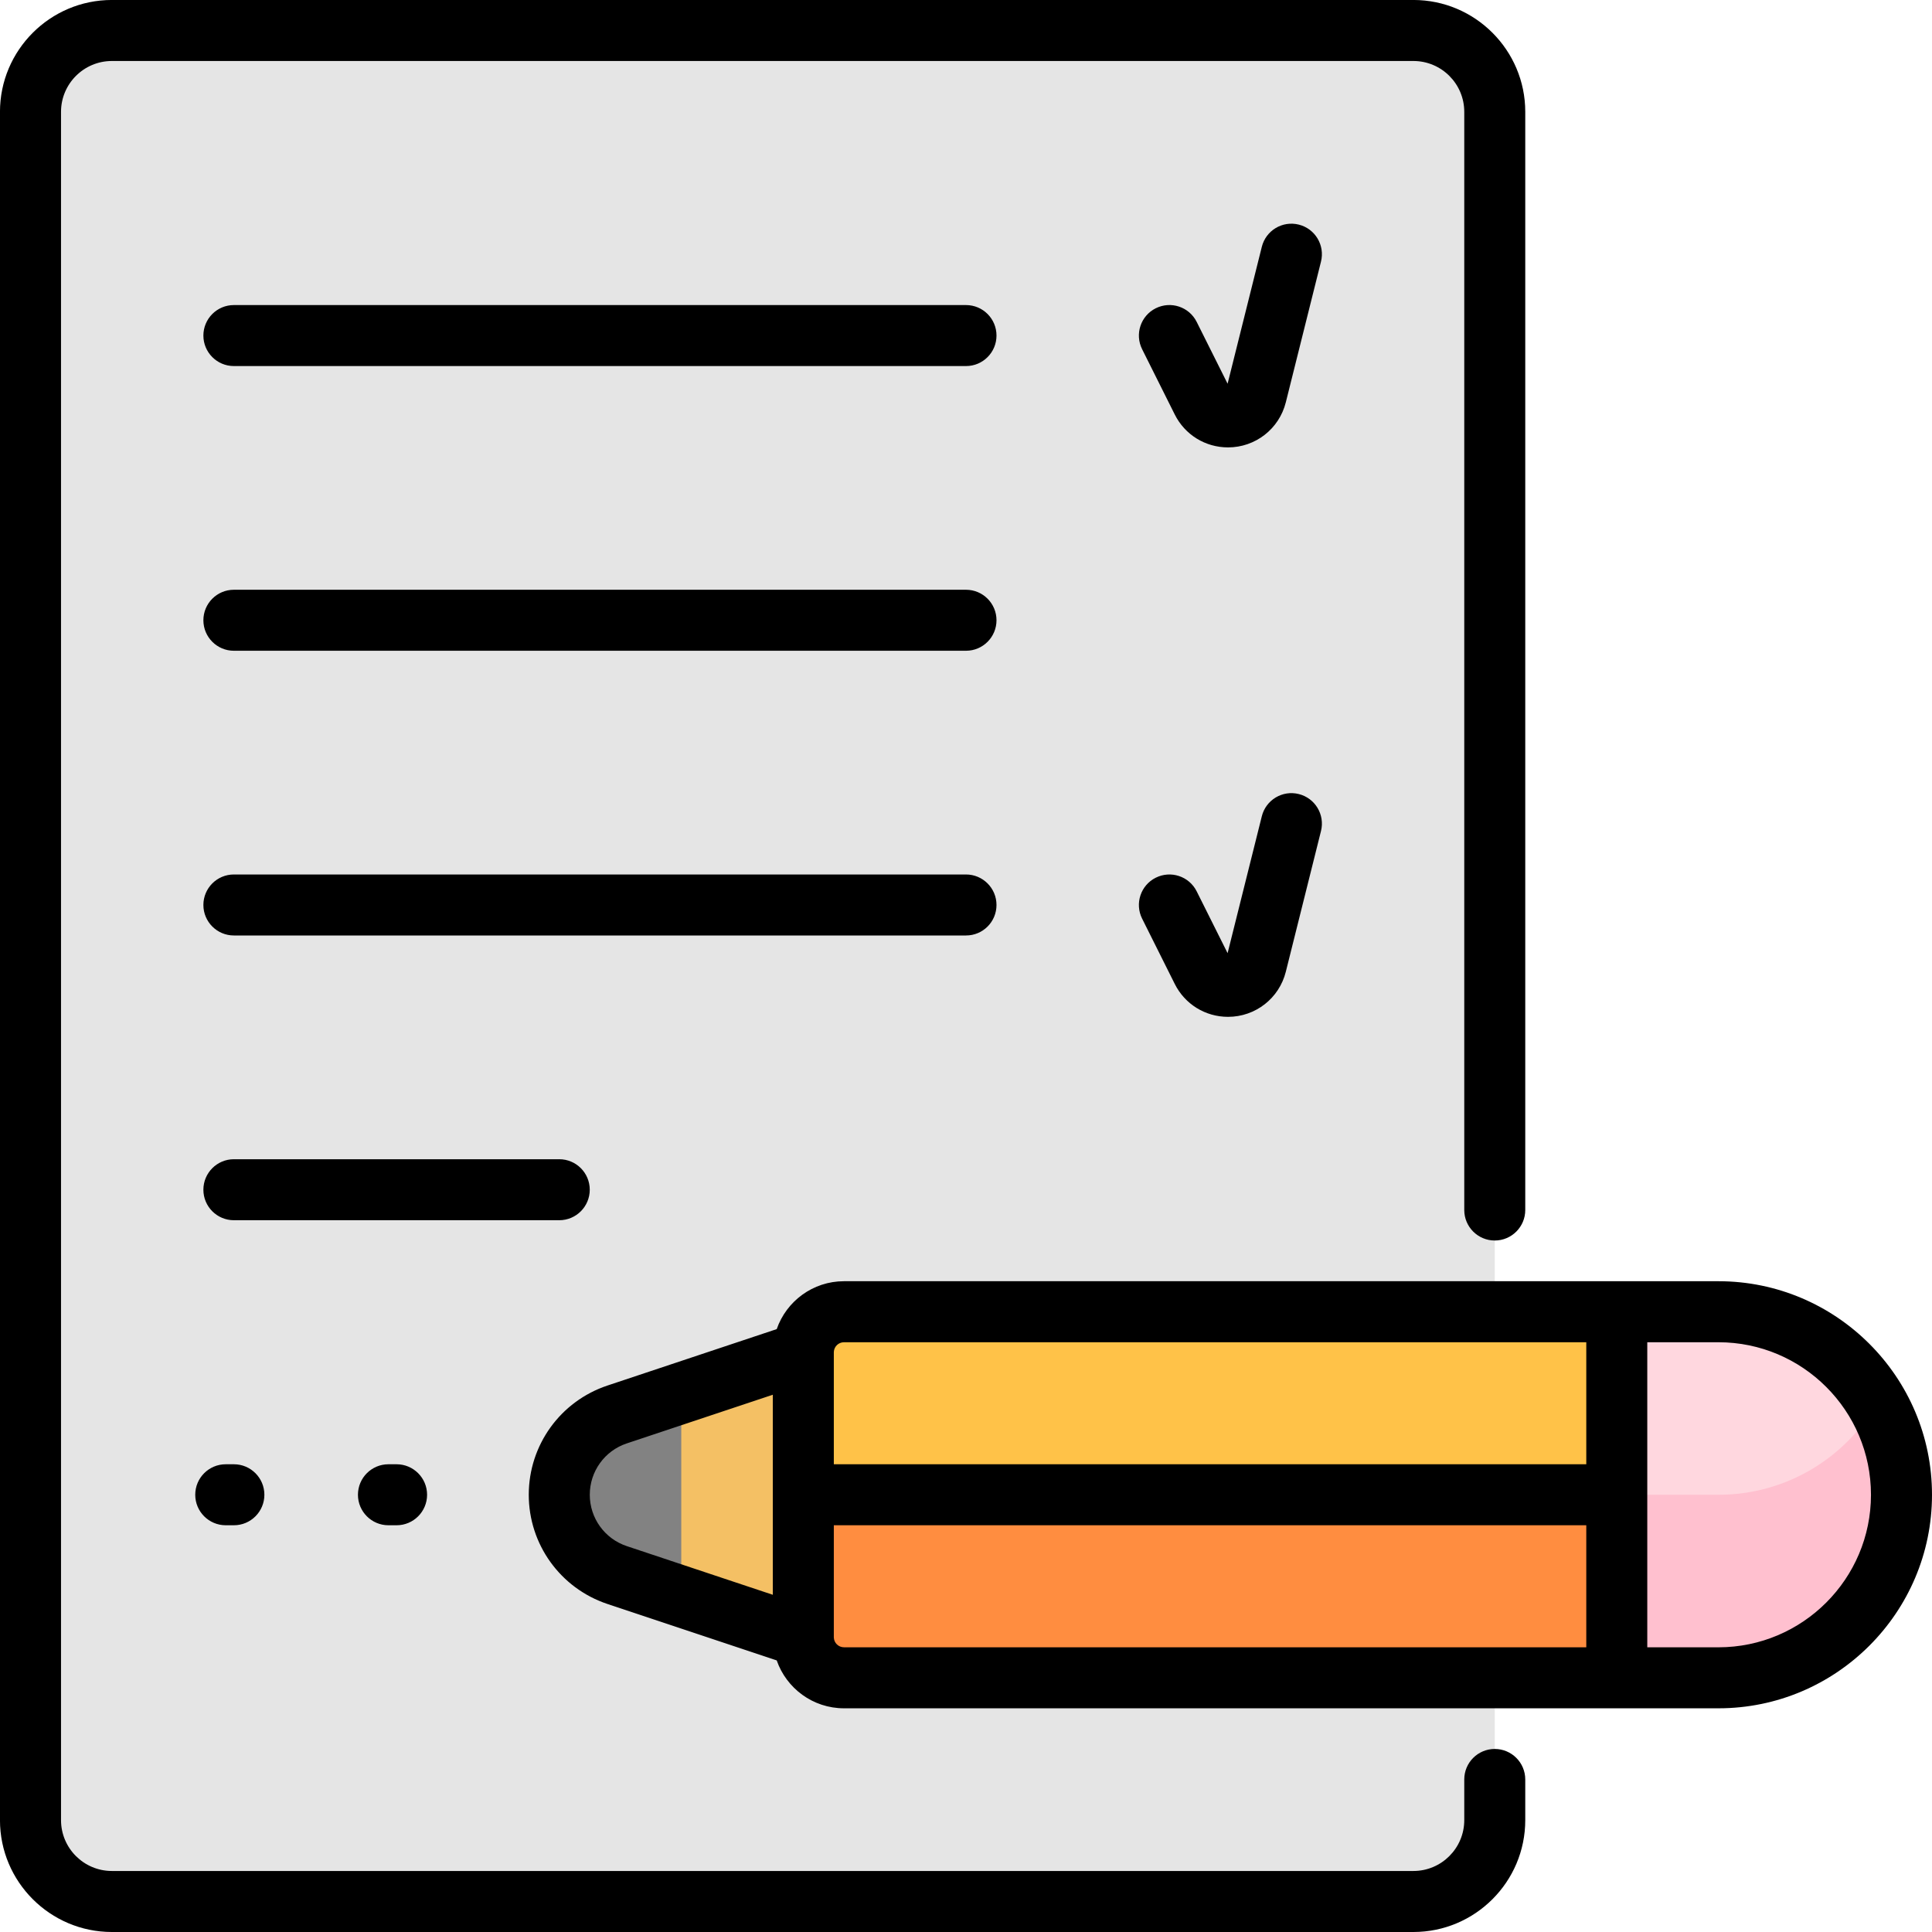
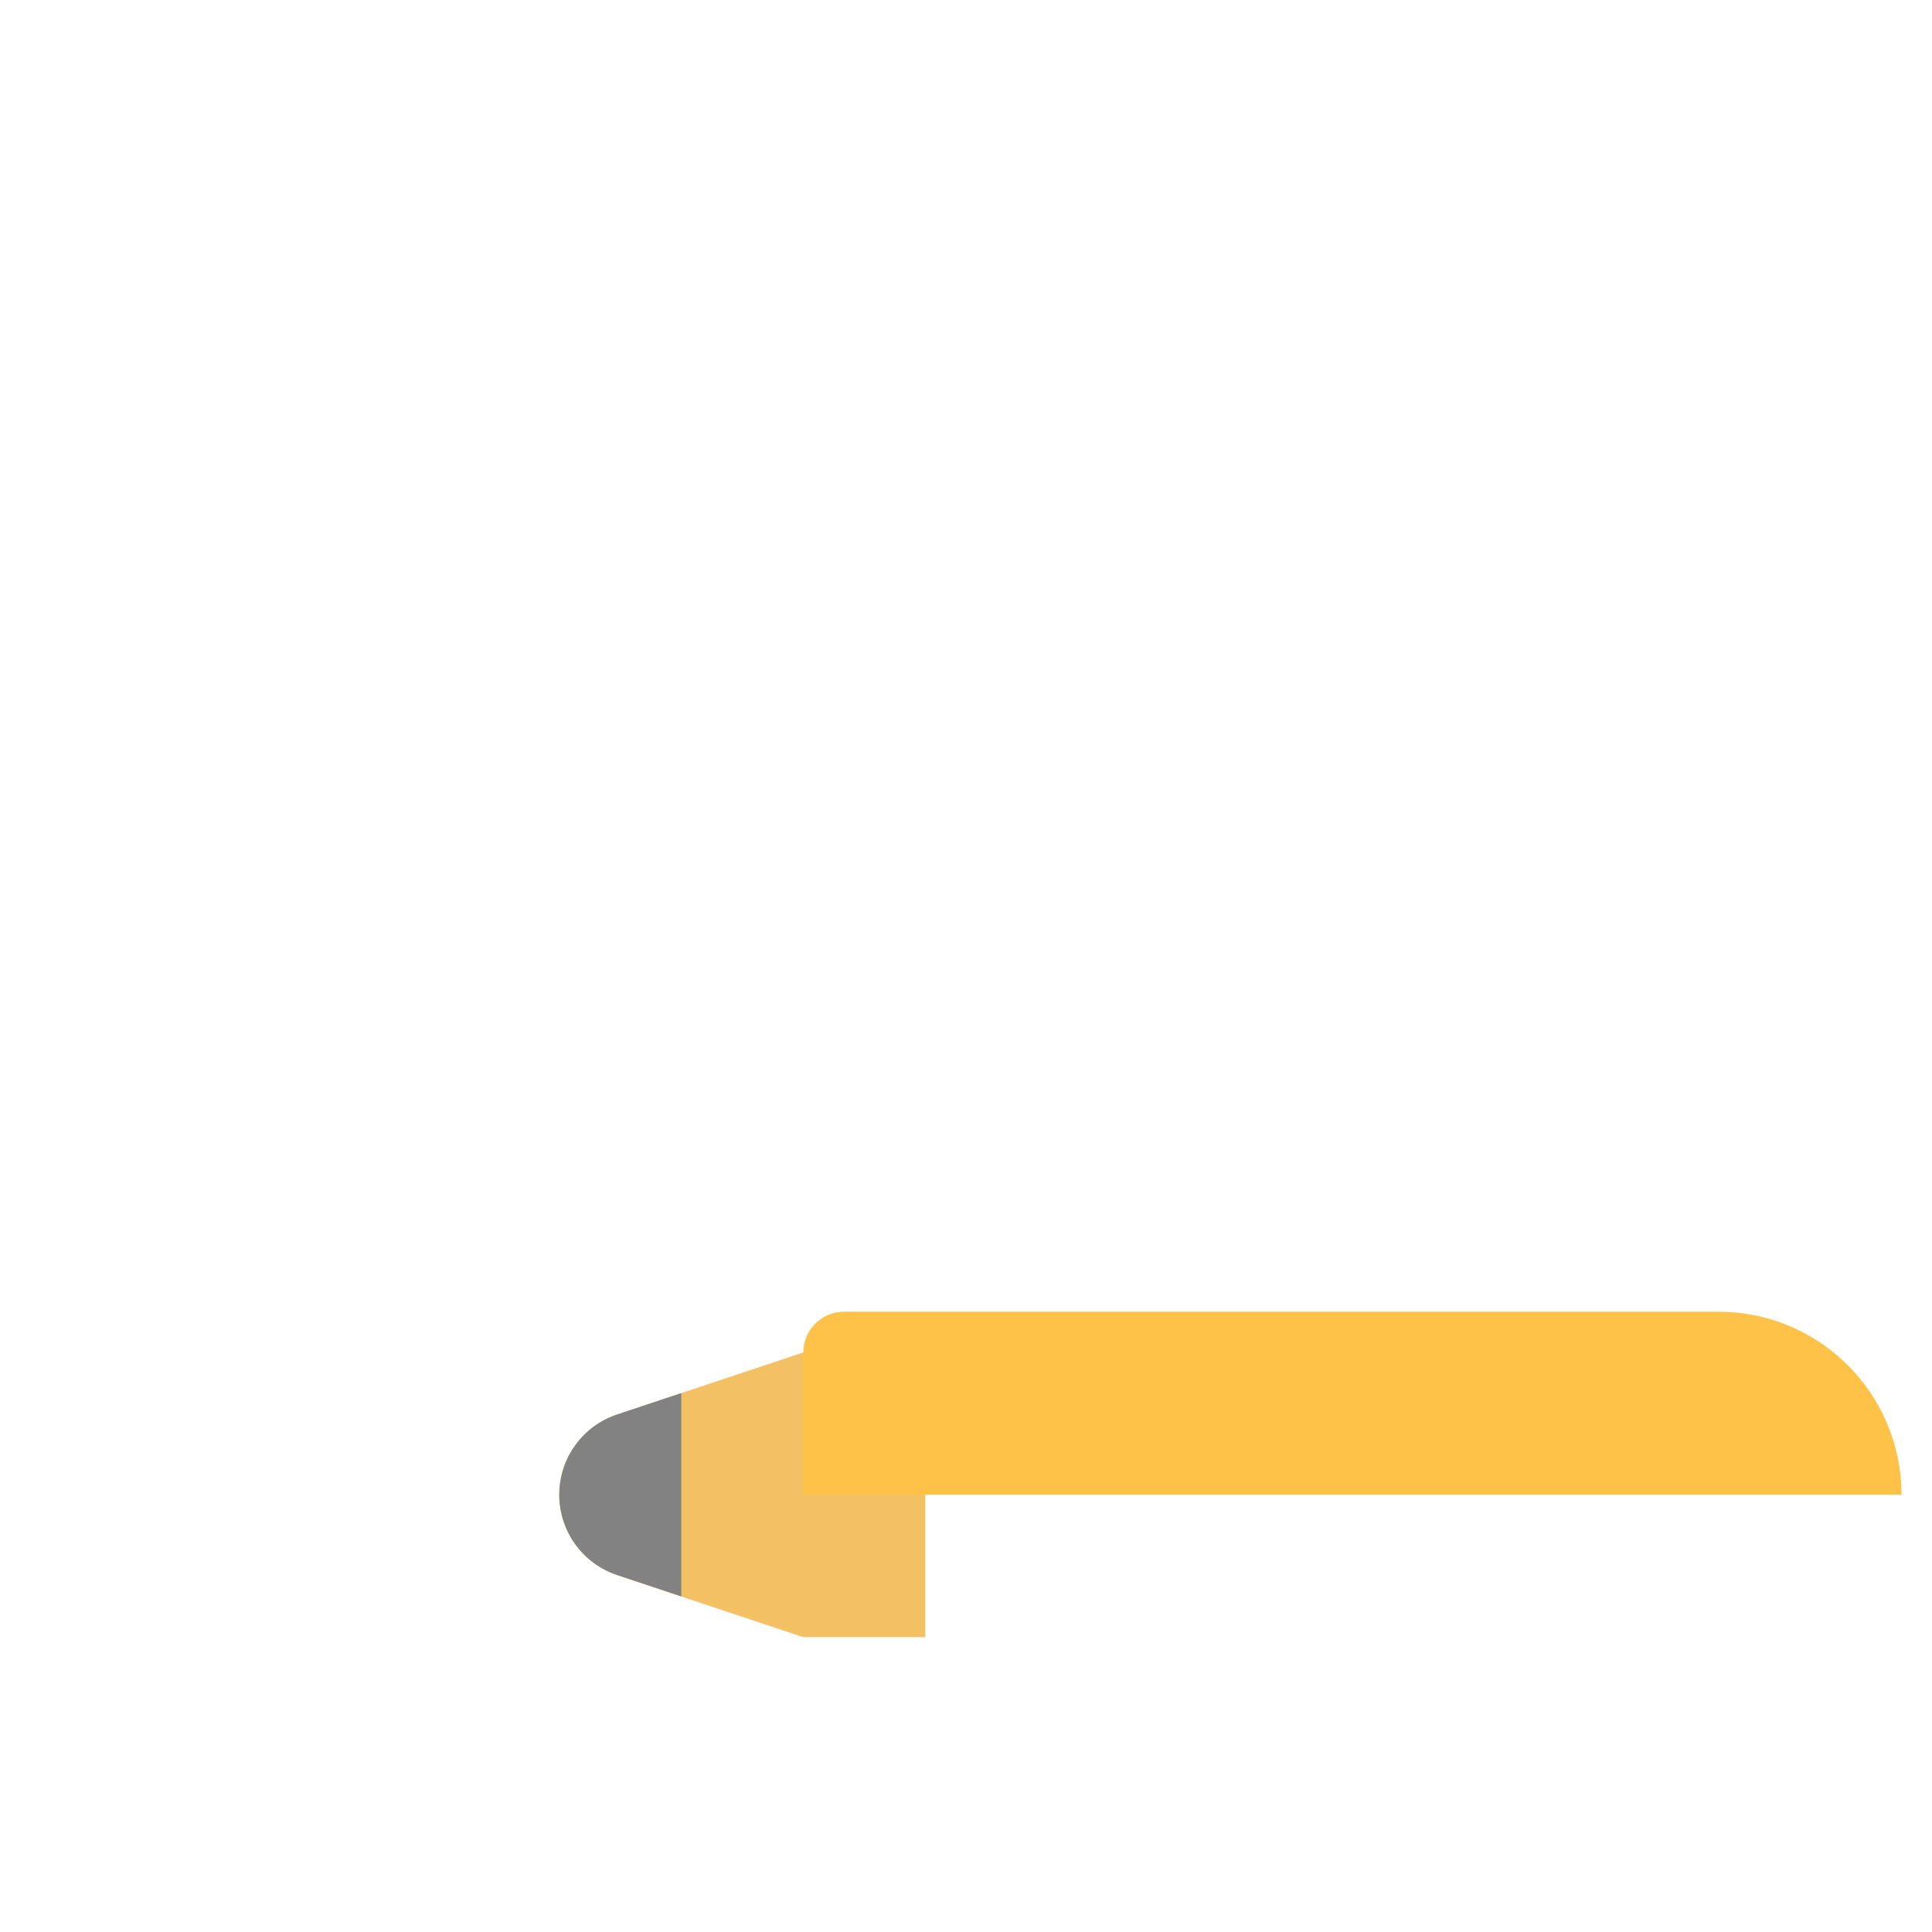
<svg xmlns="http://www.w3.org/2000/svg" version="1.1" id="Layer_1" x="0px" y="0px" viewBox="172 362 70 70" style="enable-background:new 172 362 70 70;" xml:space="preserve">
  <g>
-     <path style="fill:#E5E5E5;" d="M223.211,430.895h-47.158c-1.628,0-2.947-1.32-2.947-2.947v-61.895c0-1.628,1.32-2.947,2.947-2.947   h47.158c1.628,0,2.947,1.32,2.947,2.947v61.895C226.158,429.575,224.838,430.895,223.211,430.895z" />
    <path style="fill:#F4C064;" d="M205.526,411v10.316h-4.421l-6.745-2.248c-1.252-0.417-2.097-1.59-2.097-2.909   c0-1.32,0.845-2.492,2.097-2.909l6.745-2.248H205.526z" />
    <path style="fill:#828282;" d="M196.684,419.842l-2.324-0.775c-1.252-0.417-2.097-1.59-2.097-2.909c0-1.32,0.845-2.492,2.097-2.909   l2.324-0.775V419.842z" />
-     <path style="fill:#FF8D40;" d="M202.579,409.526h31.684c3.663,0,6.632,2.969,6.632,6.632l0,0c0,3.663-2.969,6.632-6.632,6.632   h-31.684c-0.814,0-1.474-0.66-1.474-1.474V411C201.105,410.186,201.765,409.526,202.579,409.526z" />
    <path style="fill:#FFC248;" d="M240.895,416.158L240.895,416.158h-39.789V411c0-0.814,0.66-1.474,1.474-1.474h31.684   C237.926,409.526,240.895,412.495,240.895,416.158z" />
-     <path style="fill:#FFC0CF;" d="M240.895,416.158L240.895,416.158c0,3.663-2.969,6.632-6.632,6.632h-3.684v-13.263h3.684   C237.926,409.526,240.895,412.495,240.895,416.158z" />
-     <path style="fill:#FFD7DF;" d="M234.263,416.158h-3.684v-6.632h3.684c2.454,0,4.595,1.334,5.742,3.316   C238.859,414.824,236.717,416.158,234.263,416.158z" />
-     <path d="M192.263,406.211h-11.789c-0.611,0-1.105-0.495-1.105-1.105c0-0.61,0.495-1.105,1.105-1.105h11.789   c0.611,0,1.105,0.495,1.105,1.105C193.368,405.716,192.874,406.211,192.263,406.211z M186.074,415.053   c-0.611,0-1.105,0.495-1.105,1.105c0,0.61,0.495,1.105,1.105,1.105h0.295c0.611,0,1.105-0.495,1.105-1.105   c0-0.61-0.495-1.105-1.105-1.105H186.074z M226.158,425.368c-0.611,0-1.105,0.495-1.105,1.105v1.474   c0,1.016-0.826,1.842-1.842,1.842h-47.158c-1.016,0-1.842-0.826-1.842-1.842v-61.895c0-1.016,0.826-1.842,1.842-1.842h47.158   c1.016,0,1.842,0.826,1.842,1.842v39.789c0,0.61,0.495,1.105,1.105,1.105s1.105-0.495,1.105-1.105v-39.789   c0-2.235-1.818-4.053-4.053-4.053h-47.158c-2.235,0-4.053,1.818-4.053,4.053v61.895c0,2.235,1.818,4.053,4.053,4.053h47.158   c2.235,0,4.053-1.818,4.053-4.053v-1.474C227.263,425.863,226.768,425.368,226.158,425.368z M219.058,370.138   c-0.593-0.148-1.192,0.212-1.34,0.804l-1.24,4.961l-1.12-2.24c-0.273-0.546-0.936-0.767-1.483-0.494   c-0.546,0.273-0.767,0.937-0.494,1.483l1.182,2.365c0.368,0.736,1.108,1.193,1.931,1.193c0.993,0,1.854-0.672,2.094-1.635   l1.274-5.097C220.01,370.886,219.65,370.286,219.058,370.138z M219.058,390.77c-0.593-0.148-1.192,0.212-1.34,0.804l-1.24,4.961   l-1.12-2.24c-0.273-0.546-0.936-0.767-1.483-0.494c-0.546,0.273-0.767,0.937-0.494,1.483l1.182,2.365   c0.368,0.736,1.108,1.193,1.931,1.193c0.993,0,1.854-0.672,2.094-1.635l1.274-5.097C220.01,391.518,219.65,390.918,219.058,390.77z    M180.179,415.053c-0.611,0-1.105,0.495-1.105,1.105c0,0.61,0.495,1.105,1.105,1.105h0.295c0.611,0,1.105-0.495,1.105-1.105   c0-0.61-0.495-1.105-1.105-1.105H180.179z M242,416.158c0,4.266-3.471,7.737-7.737,7.737h-31.684c-1.127,0-2.087-0.726-2.437-1.735   l-6.131-2.044c-1.706-0.569-2.853-2.16-2.853-3.958c0-1.799,1.146-3.389,2.853-3.958l6.131-2.044   c0.35-1.009,1.31-1.735,2.437-1.735h31.684C238.529,408.421,242,411.892,242,416.158z M200,412.534l-5.29,1.763   c-0.802,0.267-1.341,1.015-1.341,1.861c0,0.846,0.539,1.593,1.341,1.861l5.29,1.763V412.534z M229.474,417.263h-27.263v4.027   c0,0.013,0,0.026,0,0.039c0.007,0.197,0.169,0.355,0.368,0.355h26.895V417.263z M229.474,410.632h-26.895   c-0.199,0-0.361,0.158-0.368,0.355c0,0.013,0,0.026,0,0.039v4.027h27.263V410.632z M239.789,416.158   c0-3.047-2.479-5.526-5.526-5.526h-2.579v11.053h2.579C237.31,421.684,239.789,419.205,239.789,416.158z M207,373.053h-26.526   c-0.611,0-1.105,0.495-1.105,1.105c0,0.61,0.495,1.105,1.105,1.105H207c0.611,0,1.105-0.495,1.105-1.105   C208.105,373.547,207.611,373.053,207,373.053z M208.105,394.789c0-0.61-0.495-1.105-1.105-1.105h-26.526   c-0.611,0-1.105,0.495-1.105,1.105c0,0.61,0.495,1.105,1.105,1.105H207C207.611,395.895,208.105,395.4,208.105,394.789z    M207,383.368h-26.526c-0.611,0-1.105,0.495-1.105,1.105c0,0.61,0.495,1.105,1.105,1.105H207c0.611,0,1.105-0.495,1.105-1.105   C208.105,383.863,207.611,383.368,207,383.368z" />
  </g>
</svg>